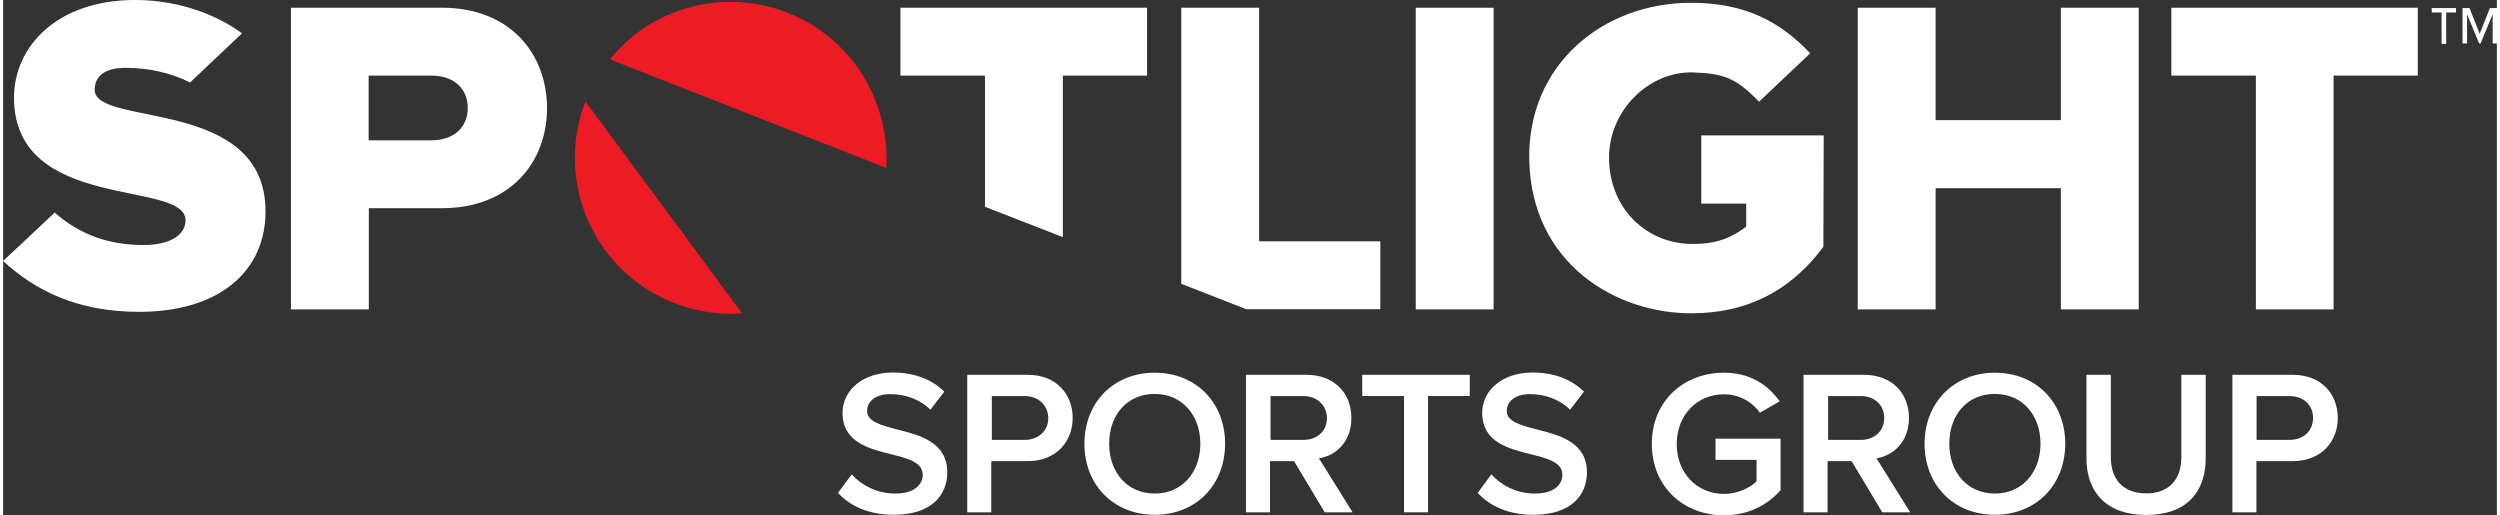
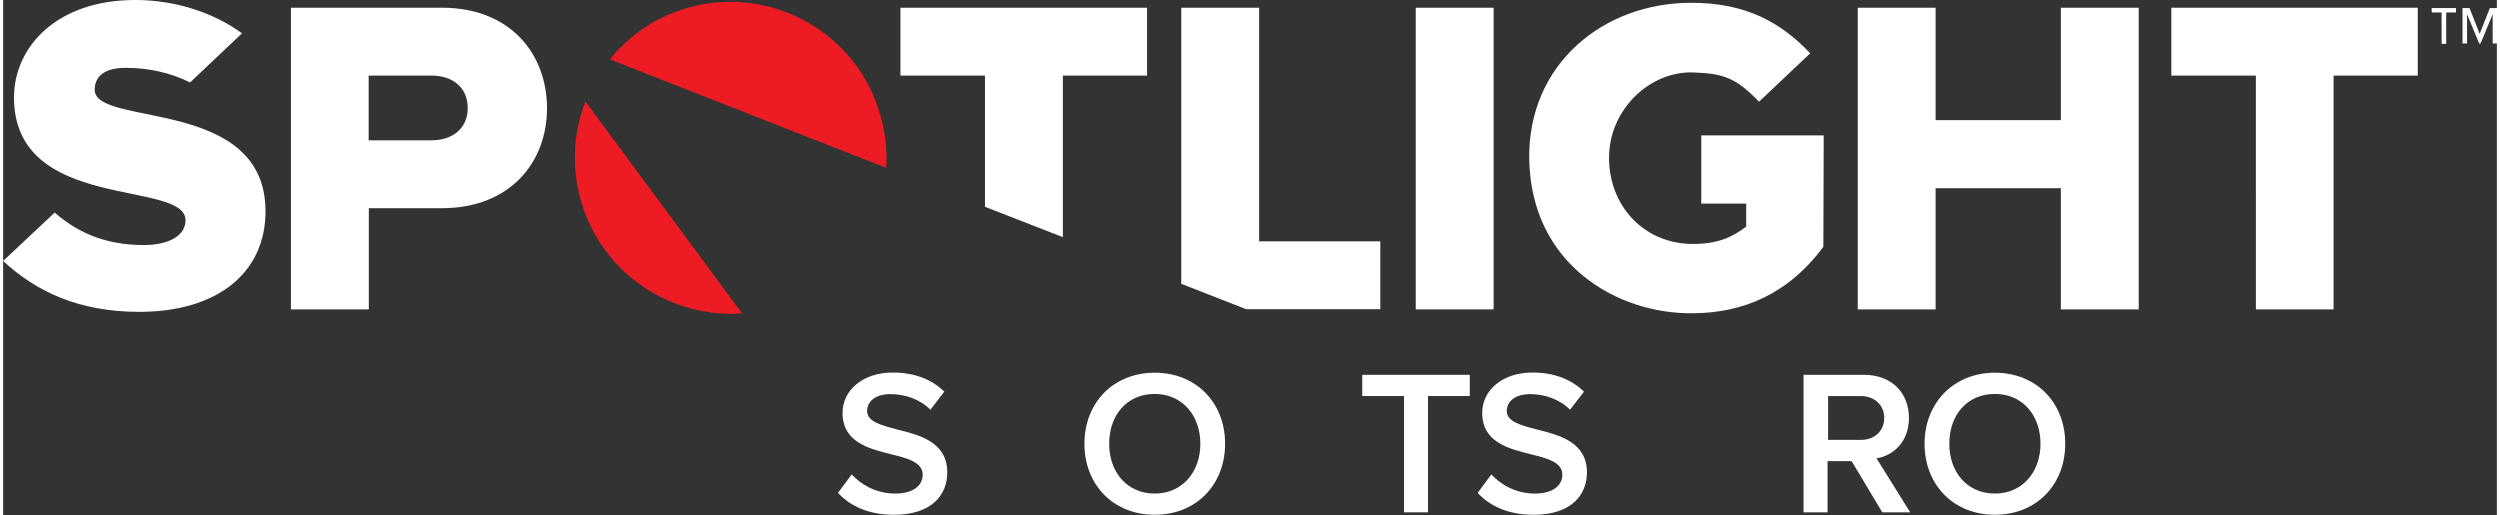
<svg xmlns="http://www.w3.org/2000/svg" version="1.1" x="0px" y="0px" width="1421px" height="293px" viewBox="0 0 1421.8 293.9" style="overflow:visible;enable-background:new 0 0 1421.8 293.9;" xml:space="preserve" aria-hidden="true">
  <rect x="0" y="0" width="1421.8" height="293.9" fill="#333333" stroke="none" />
  <style type="text/css">
	.st0-6086afee06ea0{fill:#FFFFFF;}
	.st1-6086afee06ea0{fill:#ED1C24;}
</style>
  <defs>
    <linearGradient class="cerosgradient" data-cerosgradient="true" id="CerosGradient_ida9b4bf582" gradientUnits="userSpaceOnUse" x1="50%" y1="100%" x2="50%" y2="0%">
      <stop offset="0%" stop-color="#d1d1d1" />
      <stop offset="100%" stop-color="#d1d1d1" />
    </linearGradient>
    <linearGradient />
  </defs>
  <g>
    <g>
      <g>
        <path class="st0-6086afee06ea0" d="M805.4,176.4h44.4V4.4h-44.4V176.4z M1384.7,7.1h5.6V25h2.6V7.1h5.6V4.6h-13.9L1384.7,7.1L1384.7,7.1z      M250.2,4.4h-86.1v172h44.4v-57.7h41.7c38.7,0,59.9-26,59.9-57.1C310,30.4,288.9,4.4,250.2,4.4 M244.3,80h-35.9V43.1h35.9     c11.9,0,20.6,6.7,20.6,18.5C264.9,73.2,256.2,80,244.3,80 M1417.8,4.6l-5.8,14.7l-5.8-14.7h-4v20.2h2.6V8.1l6.9,16.7h0.8     l6.9-16.7v16.7h2.6V4.6L1417.8,4.6z M716.1,4.4h-44.4v157.4l37.1,14.5h76.4v-38.7h-69.1V4.4z M1037.8,140.7l0.2-63.5h-69.8v38.9     h25.6v13.1c-8.1,6.2-16.5,9.9-30.4,9.9c-27.4,0-47.8-21.2-47.8-49.2c0-27.2,23-49.4,48-48.6c17.1,0.6,24.4,3,37.5,16.7l29.2-27.6     c-16.5-17.5-36.7-29-68.5-28.8c-49.2,0.2-92.5,34.7-91.7,89.1c1,59.9,50,88.5,93.5,87.9C991.8,178.4,1017.6,167.9,1037.8,140.7      M511.6,43.1h48.2v74.8l44.4,17.3V43.1h48V4.4H511.6V43.1z M52.2,51.2c0-7.3,5.2-12.7,18.1-12.5c12.7,0,25.2,2.8,36.3,8.3     l29.6-28C133.5,17.1,111.3,0,75.2,0C30.8,0,6.2,26.6,6.2,55.6c0,65.7,97.8,46.6,97.8,70c0,8.3-8.7,14.1-24,14.1     c-19.2,0-35.9-5.6-50.6-18.5L0,148.8c18.5,17.1,42.7,29,77.6,29c45,0,72-22.6,72-57.3C149.6,55,52.2,72.6,52.2,51.2      M1284.3,176.4h44.4V43.1h48V4.4h-140.5v38.7h48.2V176.4z M1217.6,176.4V4.4h-44.4v64.1h-71.4V4.4h-44.4v172h44.4v-69.1h71.4     v69.1H1217.6z" />
        <path class="st1-6086afee06ea0" d="M499.1,62.3C484,15.7,433.8-9.7,387.3,5.4c-16.9,5.4-30.8,15.5-41.3,28.4l10.5,4.2l147,57.7     C504.2,84.7,502.8,73.4,499.1,62.3 M332,57.9c-7.1,18.3-8.3,39.3-1.6,59.7c12.9,39.5,51,63.9,90.9,61.1     c-7.7-10.5-16.3-22-25-33.9L332,57.9z" />
        <path class="st0-6086afee06ea0" d="M483.8,270.5c5.4,5.8,13.9,10.9,24.8,10.9c11.3,0,15.7-5.4,15.7-10.7c0-7.1-8.3-9.3-17.9-11.7     c-12.9-3.2-27.8-6.9-27.8-23.6c0-12.9,11.5-23,28.6-23c12.3,0,22.2,3.8,29.4,10.9l-7.9,10.3c-6-6-14.5-8.9-22.8-8.9     c-8.1,0-13.3,3.8-13.3,9.7c0,6,8.1,8.1,17.3,10.5c12.9,3.2,28.4,7.3,28.4,24.4c0,13.1-9.1,24.2-30.4,24.2c-14.5,0-25-5-31.9-12.5     L483.8,270.5z" />
-         <path class="st0-6086afee06ea0" d="M549.7,213.7h34.5c16.5,0,25.6,11.3,25.6,24.6c0,13.3-9.3,24.6-25.6,24.6h-20.8v29.2h-13.7L549.7,213.7     L549.7,213.7z M582.4,225.8h-18.7v25h18.7c7.7,0,13.5-5,13.5-12.5C595.7,230.8,590.1,225.8,582.4,225.8" />
        <path class="st0-6086afee06ea0" d="M656.6,212.5c23.6,0,40.1,17.1,40.1,40.5s-16.5,40.5-40.1,40.5s-40.1-17.1-40.1-40.5S633,212.5,656.6,212.5      M656.6,224.6c-15.9,0-26,12.1-26,28.4c0,16.1,10.1,28.4,26,28.4c15.7,0,26-12.3,26-28.4S672.3,224.6,656.6,224.6" />
-         <path class="st0-6086afee06ea0" d="M736,262.9h-13.7v29.2h-13.7v-78.4h34.5c15.5,0,25.6,10.1,25.6,24.6c0,13.9-9.1,21.6-18.5,23l19.2,30.8     h-15.9L736,262.9z M741.3,225.8h-18.7v25h18.7c7.9,0,13.5-5,13.5-12.5C754.6,230.8,748.9,225.8,741.3,225.8" />
        <polygon class="st0-6086afee06ea0" points="798.7,225.8 774.9,225.8 774.9,213.7 836.2,213.7 836.2,225.8 812.4,225.8 812.4,292.1 798.7,292.1         " />
        <path class="st0-6086afee06ea0" d="M848.5,270.5c5.4,5.8,13.9,10.9,24.8,10.9c11.3,0,15.7-5.4,15.7-10.7c0-7.1-8.3-9.3-17.9-11.7     c-12.9-3.2-27.8-6.9-27.8-23.6c0-12.9,11.5-23,28.6-23c12.3,0,22.2,3.8,29.4,10.9l-7.9,10.3c-6-6-14.5-8.9-22.8-8.9     c-8.1,0-13.3,3.8-13.3,9.7c0,6,8.1,8.1,17.3,10.5c12.9,3.2,28.4,7.3,28.4,24.4c0,13.1-9.1,24.2-30.4,24.2c-14.5,0-25-5-31.9-12.5     L848.5,270.5z" />
-         <path class="st0-6086afee06ea0" d="M981.2,212.5c15.3,0,25.2,7.3,31.7,16.3l-11.3,6.5c-4-5.8-11.5-10.5-20.4-10.5c-15.5,0-27,11.9-27,28.4     s11.5,28.4,27,28.4c8.1,0,15.1-3.8,18.5-7.1v-12.3h-23.4v-12.1h37.1v29.4c-7.7,8.7-18.7,14.3-32.3,14.3     c-22.8,0-41.1-16.1-41.1-40.7C940,228.4,958.4,212.5,981.2,212.5" />
        <path class="st0-6086afee06ea0" d="M1053.9,262.9h-13.7v29.2h-13.7v-78.4h34.5c15.5,0,25.6,10.1,25.6,24.6c0,13.9-9.3,21.6-18.5,23l19.2,30.8     h-15.9L1053.9,262.9z M1059.2,225.8h-18.7v25h18.7c7.7,0,13.3-5,13.3-12.5C1072.5,230.8,1066.8,225.8,1059.2,225.8" />
        <path class="st0-6086afee06ea0" d="M1135.6,212.5c23.6,0,40.1,17.1,40.1,40.5s-16.5,40.5-40.1,40.5s-40.1-17.1-40.1-40.5     S1112.2,212.5,1135.6,212.5 M1135.6,224.6c-15.9,0-26,12.1-26,28.4c0,16.1,10.1,28.4,26,28.4c15.7,0,26-12.3,26-28.4     C1161.6,236.9,1151.5,224.6,1135.6,224.6" />
-         <path class="st0-6086afee06ea0" d="M1187.8,213.7h13.9v47c0,12.5,6.9,20.6,20.2,20.6c13.1,0,20-8.1,20-20.6v-47h13.9v47.4     c0,19.6-11.1,32.5-33.9,32.5c-22.8,0-34.1-13.1-34.1-32.3L1187.8,213.7L1187.8,213.7z" />
-         <path class="st0-6086afee06ea0" d="M1271,213.7h34.5c16.5,0,25.6,11.3,25.6,24.6c0,13.3-9.3,24.6-25.6,24.6h-20.8v29.2H1271V213.7z      M1303.5,225.8h-18.7v25h18.7c7.9,0,13.5-5,13.5-12.5S1311.4,225.8,1303.5,225.8" />
      </g>
    </g>
  </g>
</svg>